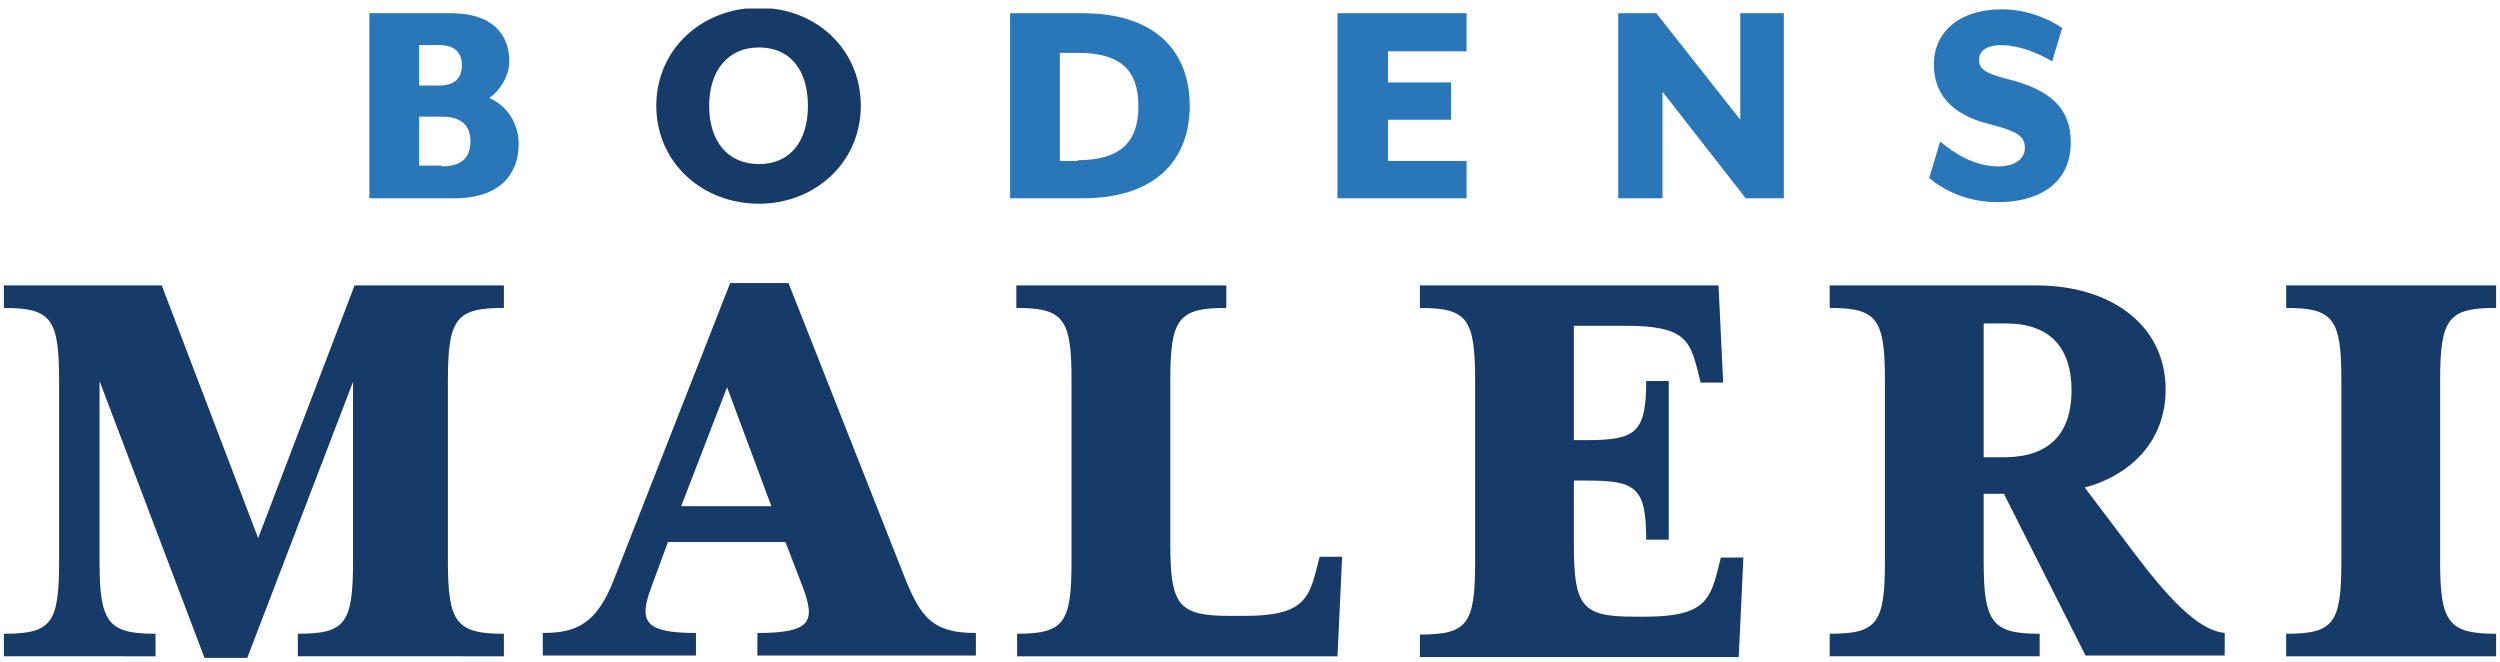
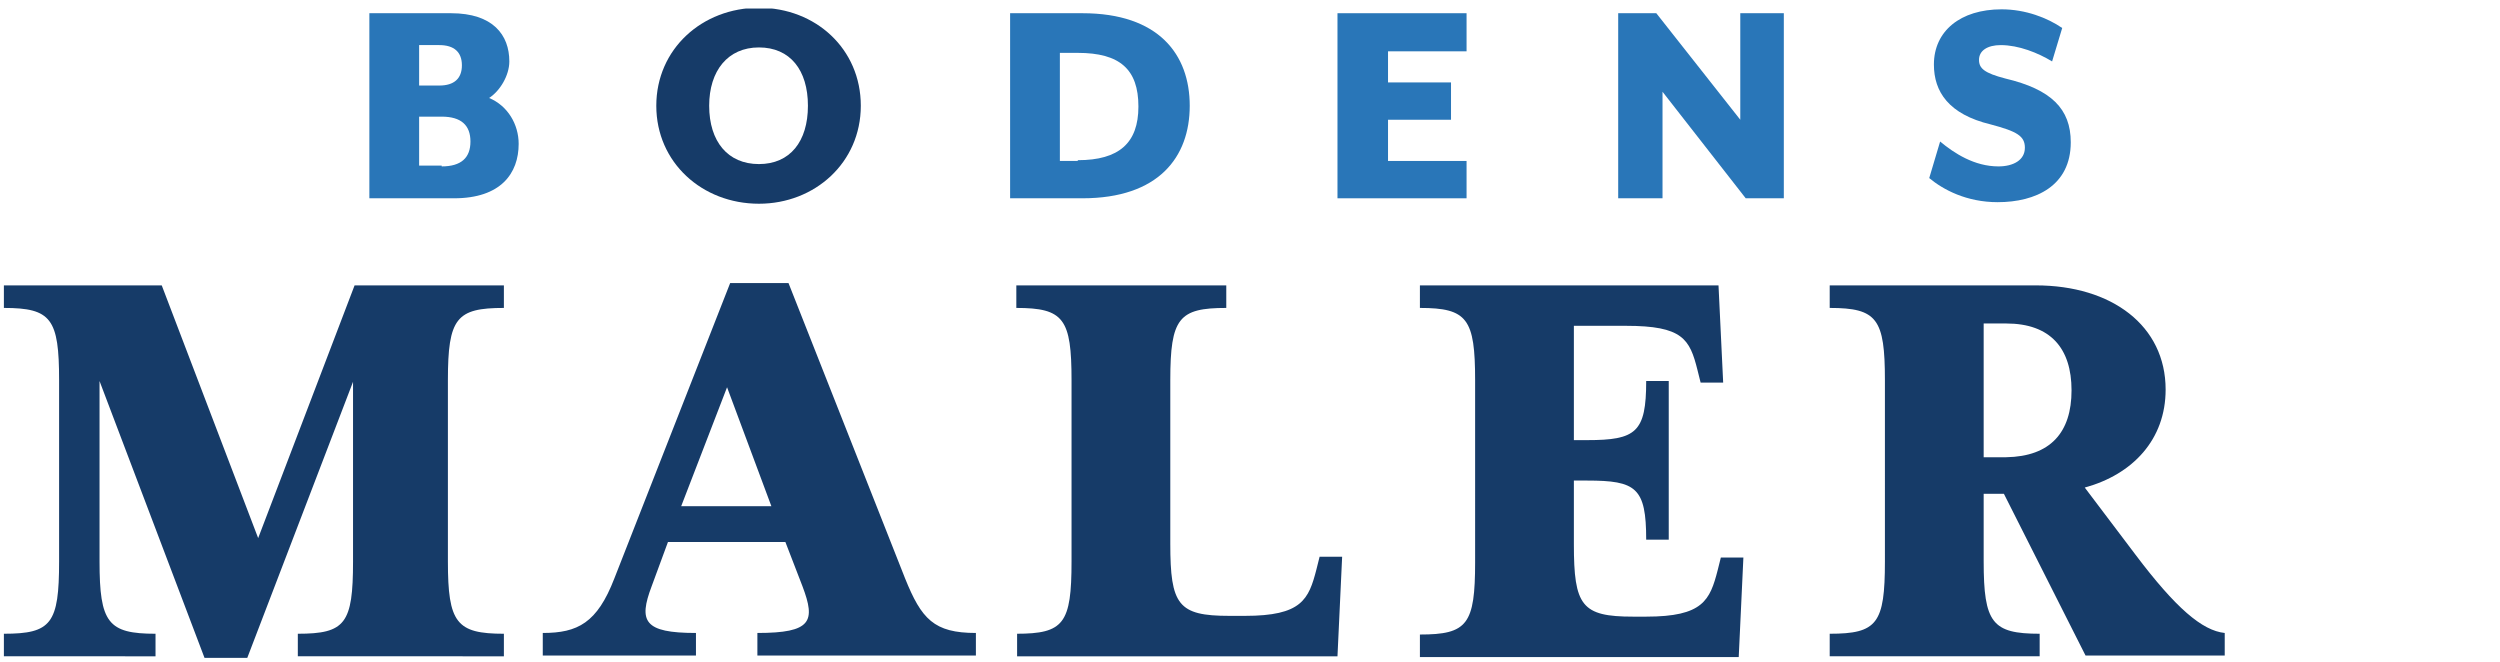
<svg xmlns="http://www.w3.org/2000/svg" xmlns:xlink="http://www.w3.org/1999/xlink" version="1.1" id="Lager_1" x="0px" y="0px" viewBox="0 0 321.5 85.1" style="enable-background:new 0 0 321.5 85.1;" xml:space="preserve">
  <style type="text/css">
	.st0{clip-path:url(#SVGID_2_);fill:#2976B8;}
	.st1{clip-path:url(#SVGID_2_);fill:#163B68;}
</style>
  <g>
    <defs>
      <rect id="SVGID_1_" x="0.5" y="1.1" width="320.5" height="83.6" />
    </defs>
    <clipPath id="SVGID_2_">
      <use xlink:href="#SVGID_1_" style="overflow:visible;" />
    </clipPath>
    <path class="st0" d="M47.5,1.7H58c5.4,0,7.5,2.8,7.5,6.2c0,1.8-1.2,3.8-2.6,4.7c2.4,1,3.8,3.4,3.8,5.9c0,3.8-2.3,7-8.3,7H47.5V1.7z    M56.5,11c1.9,0,2.9-0.9,2.9-2.6c0-1.7-1-2.6-2.9-2.6h-2.6V11H56.5z M56.8,21.4c2.5,0,3.7-1.1,3.7-3.2c0-2.1-1.2-3.2-3.7-3.2h-2.9   v6.3H56.8z" />
    <path class="st1" d="M84.4,13.6c0-7.3,5.9-12.6,13.2-12.6c7.3,0,13.1,5.3,13.1,12.6c0,7.3-5.9,12.6-13.1,12.6   C90.3,26.2,84.4,20.9,84.4,13.6 M103.9,13.6c0-4.6-2.3-7.5-6.3-7.5c-4,0-6.4,3-6.4,7.5c0,4.6,2.4,7.5,6.4,7.5   C101.6,21.1,103.9,18.2,103.9,13.6" />
    <path class="st0" d="M129.9,1.7h9.3c9.8,0,13.8,5.3,13.8,11.9s-4,11.9-13.8,11.9h-9.3V1.7z M138.6,20.6c5.3,0,7.8-2.2,7.8-6.9   c0-4.8-2.4-6.9-7.8-6.9h-2.3v13.9H138.6z" />
    <polygon class="st0" points="172,1.7 188.6,1.7 188.6,6.6 178.5,6.6 178.5,10.6 186.6,10.6 186.6,15.4 178.5,15.4 178.5,20.7    188.6,20.7 188.6,25.5 172,25.5  " />
    <polygon class="st0" points="208.1,1.7 213,1.7 223.8,15.4 223.8,1.7 229.4,1.7 229.4,25.5 224.5,25.5 213.8,11.8 213.8,25.5    208.1,25.5  " />
    <path class="st0" d="M248.1,22.9l1.4-4.7c1.8,1.5,4.4,3.2,7.5,3.2c1.9,0,3.4-0.8,3.4-2.4c0-1.5-1-2.1-4.4-3   c-5.4-1.3-7.3-4.2-7.3-7.7c0-4.3,3.4-7.1,8.7-7.1c3.1,0,5.9,1.1,7.8,2.4l-1.3,4.3c-1.8-1.1-4.3-2.1-6.6-2.1c-1.7,0-2.8,0.7-2.8,1.9   c0,1.1,0.7,1.7,3.4,2.4c5.9,1.4,8.4,3.9,8.4,8.2c0,5.6-4.5,7.7-9.4,7.7C252.9,26,249.9,24.4,248.1,22.9" />
    <path class="st1" d="M31.8,84.6h-5.5L12.8,49v23.2c0,7.9,1.1,9.3,7.2,9.3v2.9H0.5v-2.9c6.1,0,7.1-1.3,7.1-9.3V48.9   c0-7.9-1-9.3-7.1-9.3v-2.9h20.3l12.4,32.5l12.4-32.5h19.2v2.9c-6.1,0-7.2,1.3-7.2,9.3v23.3c0,7.9,1.1,9.3,7.2,9.3v2.9H38.3v-2.9   c6.1,0,7.1-1.3,7.1-9.3V49.1L31.8,84.6z" />
    <path class="st1" d="M85.9,69.7l-2.1,5.7c-1.7,4.5-1,6,5.7,6v2.9H69.8v-2.9c4.5,0,7-1.3,9.2-7l14.9-38h7.5l15,38   c2.1,5.2,3.7,7,9.1,7v2.9H97.4v-2.9c7,0,7.5-1.5,5.8-6l-2.2-5.7H85.9z M99.2,65.1l-5.7-15.3l-5.9,15.3H99.2z" />
    <path class="st1" d="M130.7,81.5c6.1,0,7.1-1.3,7.1-9.3V48.9c0-7.9-1-9.3-7.1-9.3v-2.9h27v2.9c-6.1,0-7.2,1.3-7.2,9.3v21   c0,7.9,1,9.3,7.6,9.3h2c7.3,0,8.2-2.1,9.2-6l0.4-1.6h2.9l-0.6,12.8h-41.2V81.5z" />
    <path class="st1" d="M221.6,49.2h-2.9l-0.4-1.6c-1-4-1.9-5.7-9.2-5.7h-6.7v14.7h1.7c6.3,0,7.6-1,7.6-7.6h2.9v20.4h-2.9   c0-6.7-1.3-7.6-7.6-7.6h-1.7v8.2c0,7.9,1,9.3,7.6,9.3h1.7c7.3,0,8.2-2.1,9.2-6l0.4-1.6h2.9l-0.6,12.8h-41v-2.9   c6.1,0,7.1-1.3,7.1-9.3V48.9c0-7.9-1-9.3-7.1-9.3v-2.9H221L221.6,49.2z" />
    <path class="st1" d="M255.1,72.2c0,7.9,1.1,9.3,7.2,9.3v2.9h-27v-2.9c6.1,0,7.1-1.3,7.1-9.3V48.9c0-7.9-1-9.3-7.1-9.3v-2.9h26.5   c9.8,0,16.7,5.2,16.7,13.4c0,6.4-4.2,10.9-10.4,12.6l6.5,8.6c5.2,6.9,8.6,9.8,11.5,10.1v2.9h-17.9l-10.5-20.8h-2.6V72.2z    M266.4,50.2c0-5.4-2.7-8.6-8.4-8.6h-2.9v17.2h2.9C263.7,58.7,266.4,55.6,266.4,50.2" />
-     <path class="st1" d="M321,81.5v2.9h-27v-2.9c6.1,0,7.1-1.3,7.1-9.3V48.9c0-7.9-1-9.3-7.1-9.3v-2.9h27v2.9c-6.1,0-7.2,1.3-7.2,9.3   v23.3C313.8,80.1,314.9,81.5,321,81.5" />
  </g>
</svg>